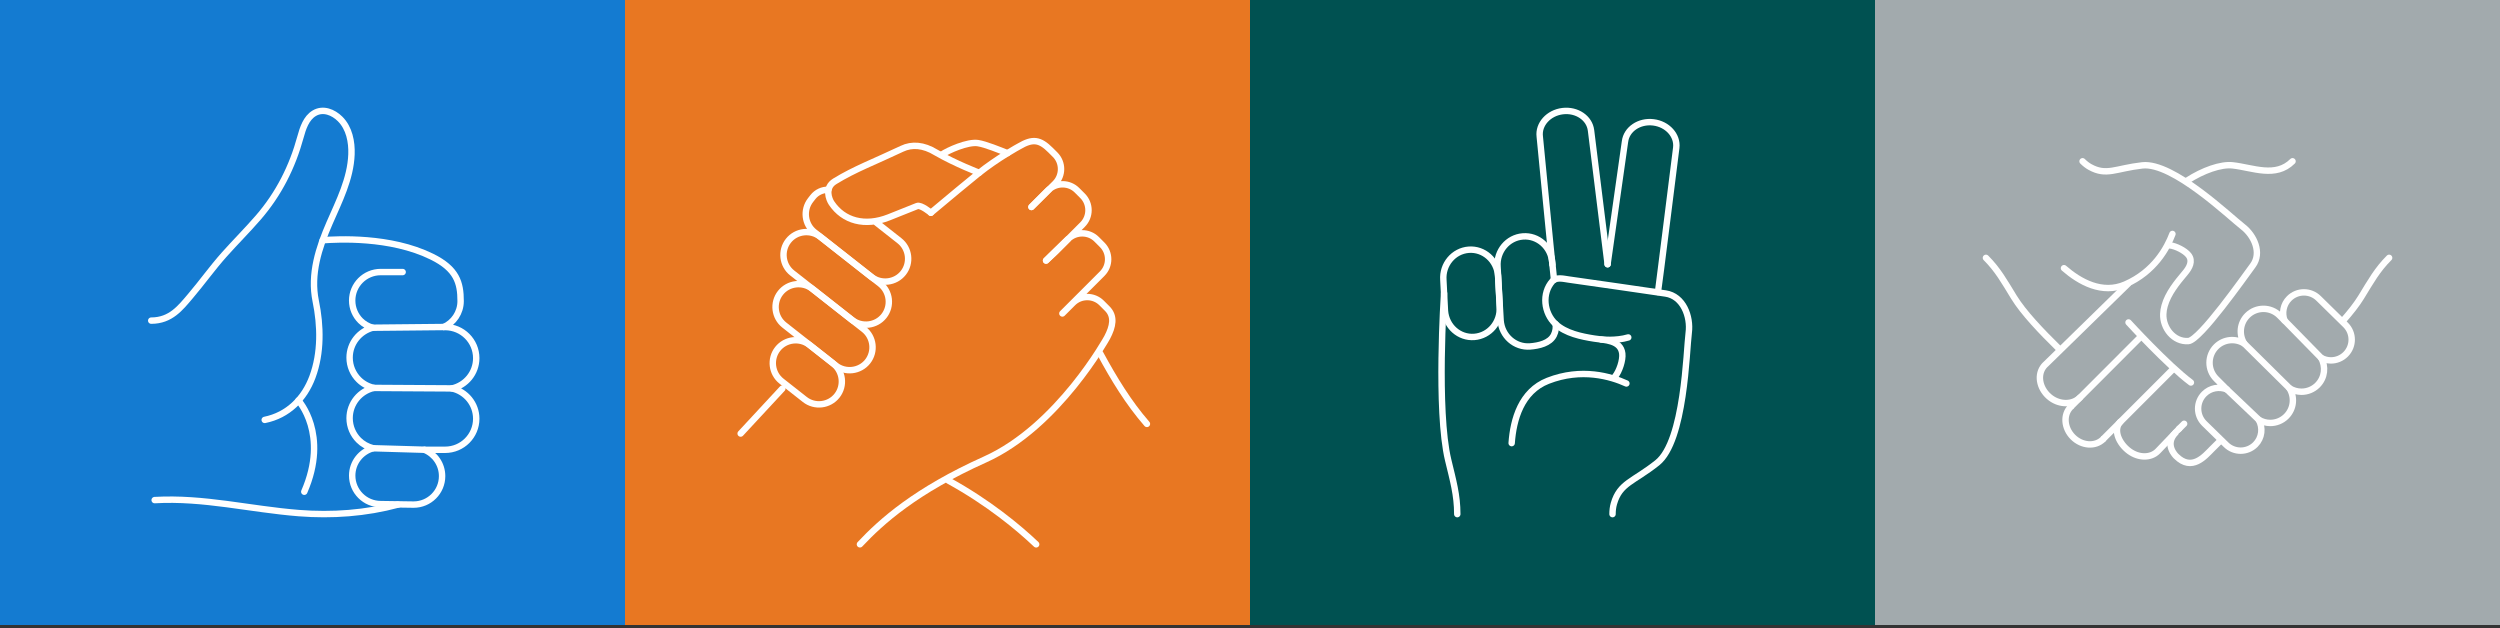
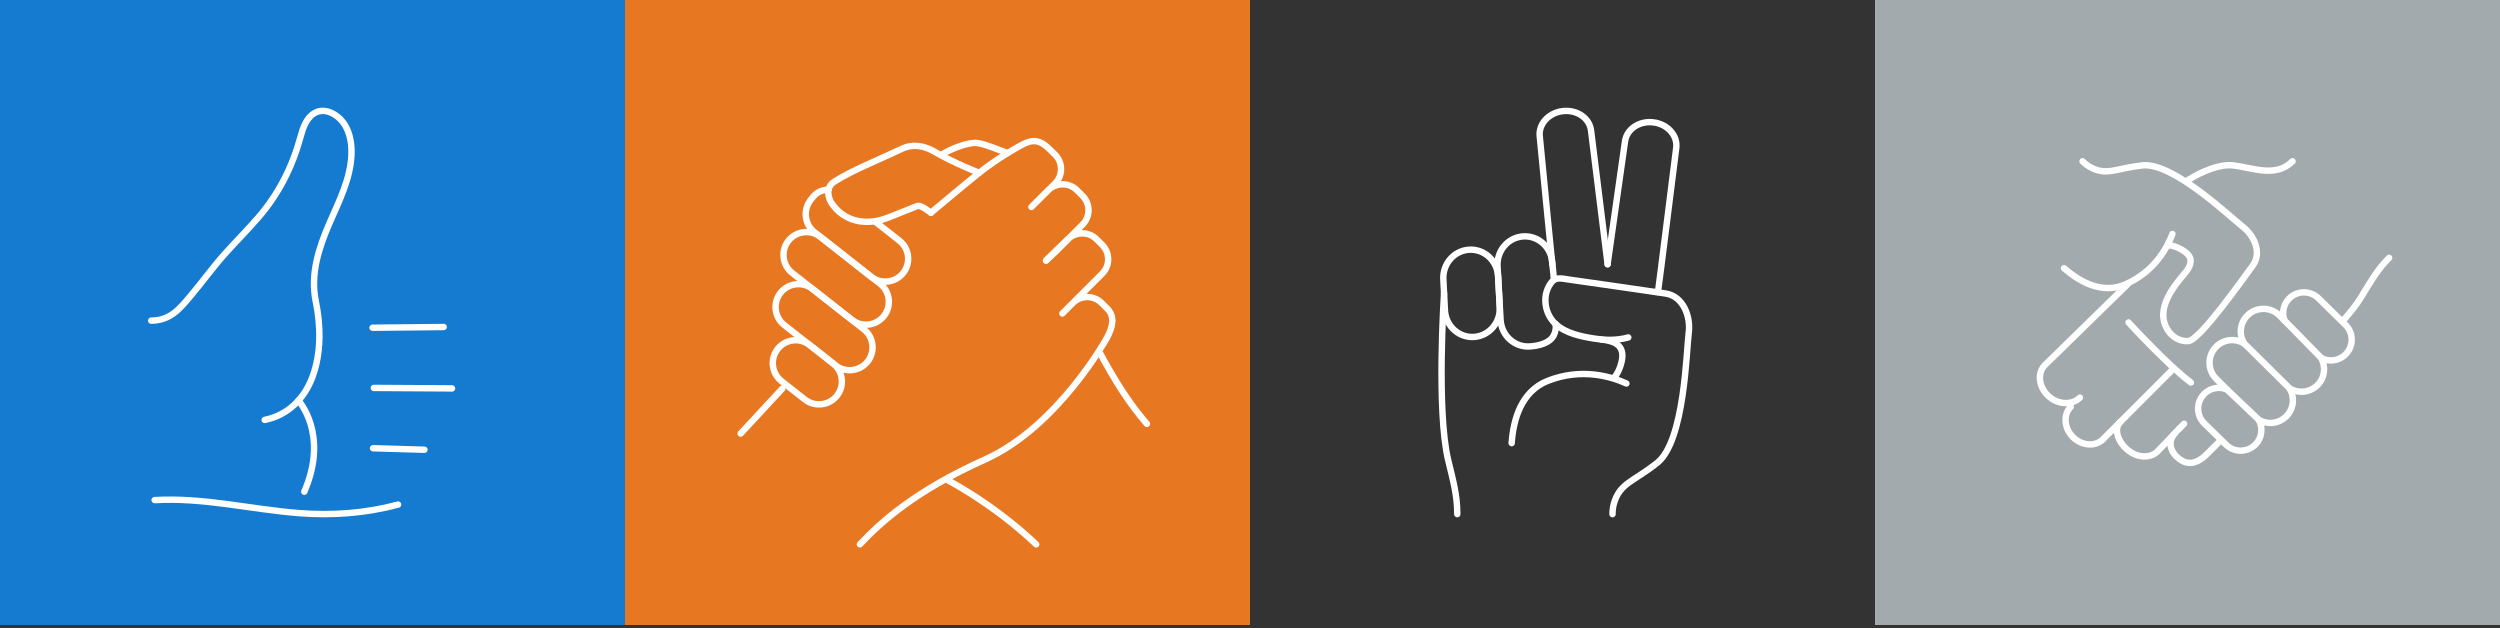
<svg xmlns="http://www.w3.org/2000/svg" width="390" height="98" viewBox="0 0 390 98" fill="none">
  <rect x="0" y="0" width="390" height="98" fill="#333333" stroke="none" />
  <rect width="97.5" height="97.5" fill="#147BD1" />
  <path d="M24.127 78.015C31.777 77.577 39.055 79.447 46.619 80.043C51.798 80.451 57.075 80.076 62.101 78.712" stroke="white" stroke-linecap="round" stroke-linejoin="round" />
  <path d="M58.119 51.127L69.213 51.014" stroke="white" stroke-linecap="round" stroke-linejoin="round" />
  <path d="M58.32 60.516L70.513 60.591" stroke="white" stroke-linecap="round" stroke-linejoin="round" />
  <path d="M58.195 69.924L66.209 70.16" stroke="white" stroke-linecap="round" stroke-linejoin="round" />
  <path d="M41.295 65.506C44.912 64.779 47.483 62.197 48.742 58.801C50.133 55.057 50.05 50.833 49.252 46.965C48.394 42.786 49.721 38.674 51.411 34.791C52.903 31.362 54.683 27.899 54.829 24.083C54.904 22.131 54.488 19.976 53.049 18.548C51.999 17.509 50.414 16.846 49.035 17.659C47.757 18.413 47.243 20.024 46.876 21.37C45.598 26.051 43.484 30.241 40.306 33.918C38.593 35.897 36.689 37.794 34.931 39.769C33.095 41.834 31.494 44.09 29.703 46.193C28.144 48.026 26.63 50.019 23.59 50.019" stroke="white" stroke-linecap="round" stroke-linejoin="round" />
-   <path d="M62.813 42.44H59.384C56.929 42.44 54.939 44.431 54.939 46.885C54.939 48.115 55.437 49.224 56.243 50.03C56.756 50.543 57.408 50.914 58.124 51.128C56.063 51.687 54.538 53.553 54.538 55.791C54.538 57.129 55.081 58.343 55.958 59.22C56.595 59.857 57.408 60.307 58.319 60.513C56.157 61 54.538 62.927 54.538 65.236C54.538 66.573 55.081 67.788 55.958 68.665C56.565 69.276 57.345 69.707 58.207 69.924C56.329 70.445 54.942 72.147 54.942 74.193C54.942 75.422 55.441 76.532 56.247 77.338C57.053 78.144 58.162 78.638 59.391 78.642L64.522 78.717C66.977 78.717 68.971 76.727 68.967 74.272C68.967 72.42 67.832 70.835 66.22 70.168H69.443C72.123 70.168 74.293 67.994 74.293 65.318C74.293 63.009 72.674 61.083 70.511 60.596C72.674 60.108 74.293 58.182 74.293 55.873C74.293 53.193 72.119 51.023 69.443 51.023H69.218C70.77 50.33 71.857 48.778 71.857 46.968C71.857 44.097 71.242 41.949 67.374 40.042C60.898 36.845 52.604 37.309 50.34 37.478" stroke="white" stroke-linecap="round" stroke-linejoin="round" />
  <path d="M46.549 62.476C46.549 62.476 51.384 67.712 47.467 76.711" stroke="white" stroke-linecap="round" stroke-linejoin="round" />
  <rect x="292.5" width="97.5" height="97.5" fill="#A2AAAD" />
  <path d="M347.383 60.748L345.723 59.088C344.343 57.708 344.343 55.466 345.723 54.085C346.914 52.894 348.74 52.738 350.107 53.599C349.243 52.232 349.402 50.406 350.593 49.215C351.974 47.834 354.216 47.834 355.596 49.215L356.388 50.007C355.946 48.849 356.185 47.488 357.12 46.557C358.387 45.293 360.44 45.293 361.707 46.557L365.915 50.689C367.183 51.956 367.183 54.008 365.915 55.276C365.283 55.908 364.452 56.224 363.623 56.224C363.091 56.224 362.566 56.081 362.087 55.822C362.862 57.172 362.685 58.922 361.531 60.076C360.839 60.768 359.934 61.111 359.029 61.111C358.374 61.111 357.719 60.925 357.147 60.562C358.011 61.929 357.852 63.755 356.661 64.946C355.969 65.638 355.064 65.981 354.159 65.981C353.531 65.981 352.908 65.805 352.35 65.472C353.052 66.71 352.889 68.303 351.834 69.357C351.202 69.99 350.37 70.305 349.542 70.305C348.714 70.305 347.882 69.99 347.25 69.357L343.857 66.041C342.589 64.773 342.589 62.721 343.857 61.453C344.812 60.499 346.215 60.266 347.39 60.752L347.383 60.748Z" fill="#A2AAAD" stroke="white" stroke-linecap="round" stroke-linejoin="round" />
  <path d="M362.08 55.815L356.385 50.003" stroke="white" stroke-linecap="round" stroke-linejoin="round" />
  <path d="M357.143 60.549L350.107 53.593" stroke="white" stroke-linecap="round" stroke-linejoin="round" />
  <path d="M352.35 65.466L347.387 60.748" stroke="white" stroke-linecap="round" stroke-linejoin="round" />
  <path d="M324.462 62.029C323.384 63.107 321.428 63.196 319.925 62.092C318.268 60.868 317.729 58.722 318.717 57.295C318.81 57.159 318.91 57.039 319.023 56.926C319.073 56.876 319.123 56.829 319.176 56.783L331.963 44.288" fill="#A2AAAD" />
  <path d="M324.462 62.029C323.384 63.107 321.428 63.196 319.925 62.092C318.268 60.868 317.729 58.722 318.717 57.295C318.81 57.159 318.91 57.039 319.023 56.926C319.073 56.876 319.123 56.829 319.176 56.783L331.963 44.288" stroke="white" stroke-linecap="round" stroke-linejoin="round" />
  <path d="M339.95 66.872C339.86 66.998 336.723 70.262 336.62 70.371C335.539 71.483 333.643 71.479 332.146 70.371C330.589 69.221 329.588 67.095 330.765 65.801" fill="#A2AAAD" />
  <path d="M339.95 66.872C339.86 66.998 336.723 70.262 336.62 70.371C335.539 71.483 333.643 71.479 332.146 70.371C330.589 69.221 329.588 67.095 330.765 65.801" stroke="white" stroke-linecap="round" stroke-linejoin="round" />
  <path d="M346.363 68.757C345.571 69.545 345.059 70.054 345.039 70.074C343.964 71.149 341.938 73.624 339.477 71.162C339.477 71.162 337.537 69.349 339.42 67.466" fill="#A2AAAD" />
  <path d="M346.363 68.757C345.571 69.545 345.059 70.054 345.039 70.074C343.964 71.149 341.938 73.624 339.477 71.162C339.477 71.162 337.537 69.349 339.42 67.466" stroke="white" stroke-linecap="round" stroke-linejoin="round" />
-   <path d="M323.033 63.474L333.865 52.627" stroke="white" stroke-linecap="round" stroke-linejoin="round" />
  <path d="M328.076 68.511L338.874 57.699" stroke="white" stroke-linecap="round" stroke-linejoin="round" />
  <path d="M339.957 66.871L340.725 66.106" stroke="white" stroke-linecap="round" stroke-linejoin="round" />
  <path d="M323.035 63.475C321.831 64.679 321.984 66.785 323.374 68.179C324.765 69.573 326.874 69.722 328.078 68.518" fill="#A2AAAD" />
  <path d="M323.035 63.475C321.831 64.679 321.984 66.785 323.374 68.179C324.765 69.573 326.874 69.722 328.078 68.518" stroke="white" stroke-linecap="round" stroke-linejoin="round" />
  <path d="M332.051 50.301C332.051 50.301 338.145 56.964 341.781 59.672Z" fill="#A2AAAD" />
  <path d="M332.051 50.301C332.051 50.301 338.145 56.964 341.781 59.672" stroke="white" stroke-linecap="round" stroke-linejoin="round" />
  <path d="M309.807 40.226C311.663 42.082 312.681 43.921 314.168 46.353C315.641 48.758 318.452 51.712 321.23 54.43" fill="#A2AAAD" />
-   <path d="M309.807 40.226C311.663 42.082 312.681 43.921 314.168 46.353C315.641 48.758 318.452 51.712 321.23 54.43" stroke="white" stroke-linecap="round" stroke-linejoin="round" />
  <path d="M338.471 38.27C339.399 38.363 340.853 39.089 341.412 39.807C342.131 40.729 341.538 41.776 340.903 42.535C339.612 44.075 338.222 45.752 337.673 47.721C337.557 48.134 337.487 48.563 337.47 48.992C337.384 51.181 339.11 53.363 341.379 53.21C343.195 53.087 350.131 43.174 351.432 41.427C352.899 39.455 351.645 36.727 349.882 35.373C347.886 33.839 338.974 25.26 334.203 25.799C330.032 26.271 328.621 27.482 326.04 26.052C325.611 25.816 325.225 25.506 324.879 25.16" fill="#A2AAAD" />
  <path d="M338.471 38.27C339.399 38.363 340.853 39.089 341.412 39.807C342.131 40.729 341.538 41.776 340.903 42.535C339.612 44.075 338.222 45.752 337.673 47.721C337.557 48.134 337.487 48.563 337.47 48.992C337.384 51.181 339.11 53.363 341.379 53.21C343.195 53.087 350.131 43.174 351.432 41.427C352.899 39.455 351.645 36.727 349.882 35.373C347.886 33.839 338.974 25.26 334.203 25.799C330.032 26.271 328.621 27.482 326.04 26.052C325.611 25.816 325.225 25.506 324.879 25.16" stroke="white" stroke-linecap="round" stroke-linejoin="round" />
  <path d="M338.901 36.496C338.09 38.658 336.091 42.387 331.543 44.373C327.944 45.943 324.441 43.977 321.982 41.838" fill="#A2AAAD" />
  <path d="M338.901 36.496C338.09 38.658 336.091 42.387 331.543 44.373C327.944 45.943 324.441 43.977 321.982 41.838" stroke="white" stroke-linecap="round" stroke-linejoin="round" />
  <path d="M372.703 40.223C370.847 42.079 369.829 43.919 368.342 46.351C367.653 47.475 366.672 48.719 365.541 50.003" fill="#A2AAAD" />
  <path d="M372.703 40.223C370.847 42.079 369.829 43.919 368.342 46.351C367.653 47.475 366.672 48.719 365.541 50.003" stroke="white" stroke-linecap="round" stroke-linejoin="round" />
  <path d="M341.207 28.174C343.659 26.581 346.456 25.586 348.309 25.796C351.46 26.151 355.002 27.791 357.634 25.16" fill="#A2AAAD" />
  <path d="M341.207 28.174C343.659 26.581 346.456 25.586 348.309 25.796C351.46 26.151 355.002 27.791 357.634 25.16" stroke="white" stroke-linecap="round" stroke-linejoin="round" />
-   <rect x="195" width="97.5" height="97.5" fill="#005151" />
  <path d="M227.335 80.204C227.335 77.22 226.673 74.923 225.916 71.774C224.053 64.016 225.273 45.897 225.273 45.757" stroke="white" stroke-linecap="round" stroke-linejoin="round" />
  <path d="M242.427 43.655L242.151 40.95C241.979 38.521 239.924 36.698 237.572 36.882C235.216 37.058 233.441 39.175 233.618 41.601L234.099 49.98C234.275 52.406 236.33 54.225 238.686 54.045C240.071 53.938 241.762 53.552 242.398 52.292C242.714 51.671 242.754 51.017 242.669 50.542" stroke="white" stroke-linecap="round" stroke-linejoin="round" />
  <path d="M233.7 43.022L233.95 47.84C234.123 50.266 232.355 52.375 229.996 52.559C227.64 52.743 225.589 50.92 225.413 48.494L225.166 43.676C224.99 41.254 226.761 39.137 229.121 38.957C231.473 38.777 233.527 40.596 233.7 43.026V43.022Z" stroke="white" stroke-linecap="round" stroke-linejoin="round" />
  <path d="M251.946 58.741C252.619 57.921 253.203 56.168 253.074 55.143C252.814 53.033 250.27 53.063 248.723 52.82C246.68 52.501 244.243 52.001 242.666 50.542C240.836 48.851 240.469 45.771 242.192 43.846C242.784 43.188 243.953 43.5 244.695 43.603C248.297 44.107 257.378 45.426 259.822 45.786C262.586 46.19 263.773 49.391 263.442 51.898C263.071 54.735 262.806 68.793 258.536 72.196C254.802 75.169 252.7 75.331 251.77 78.554C251.615 79.09 251.553 79.649 251.553 80.204" stroke="white" stroke-linecap="round" stroke-linejoin="round" />
  <path d="M253.718 59.821C251.329 58.733 246.725 57.343 241.469 59.405C237.312 61.037 236.078 65.433 235.82 69.126" stroke="white" stroke-linecap="round" stroke-linejoin="round" />
  <path d="M249.797 52.965C249.797 52.965 252.083 53.215 254.009 52.638" stroke="white" stroke-linecap="round" stroke-linejoin="round" />
  <path d="M258.642 45.559C258.698 45.371 261.469 23.247 261.494 23.056C261.73 21.134 260.127 19.355 257.922 19.086C255.713 18.818 253.736 20.16 253.501 22.082V22.067C253.494 22.151 250.785 41.13 250.781 41.215" stroke="white" stroke-linecap="round" stroke-linejoin="round" />
  <path d="M242.172 41.268C242.117 41.081 240.225 21.496 240.203 21.305C239.967 19.383 241.57 17.604 243.775 17.335C245.984 17.067 247.961 18.409 248.196 20.331V20.316C248.203 20.401 250.783 41.139 250.791 41.224" stroke="white" stroke-linecap="round" stroke-linejoin="round" />
  <rect x="97.5" width="97.5" height="97.5" fill="#E87722" />
  <path d="M147.977 74.981C154.178 78.387 158.87 82.28 161.643 84.917" stroke="white" stroke-linecap="round" stroke-linejoin="round" />
  <path d="M178.92 66.129C176.024 62.797 173.765 59.074 171.648 55.17" stroke="white" stroke-linecap="round" stroke-linejoin="round" />
  <path d="M157.165 23.893C155.991 23.437 153.771 22.511 152.554 22.325C150.952 22.082 147.866 23.468 146.951 24.105" stroke="white" stroke-linecap="round" stroke-linejoin="round" />
  <path d="M164.72 39.19L166.589 37.321L163.184 40.646L164.72 39.19Z" stroke="white" stroke-linecap="round" stroke-linejoin="round" />
  <path d="M134.15 84.913C137.514 81.329 142.858 76.537 153.674 71.676C165.135 66.52 172.727 52.623 172.727 52.623C173.6 50.959 173.959 49.371 172.727 48.14L171.851 47.263C170.619 46.031 168.599 46.031 167.367 47.263L165.73 48.9L166.043 48.588L171.947 42.683C173.179 41.451 173.179 39.432 171.947 38.2L171.071 37.323C169.839 36.092 167.819 36.092 166.587 37.323L164.722 39.189L163.185 40.648L166.591 37.323L168.881 35.033C170.113 33.802 170.113 31.782 168.881 30.55L168.004 29.674C166.819 28.488 164.908 28.446 163.664 29.542M163.664 29.542L160.903 32.288L163.517 29.674C163.564 29.627 163.614 29.585 163.664 29.542ZM163.664 29.542L164.599 28.616C165.83 27.384 165.83 25.364 164.599 24.132L164.031 23.565L163.907 23.441C162.208 21.742 161.116 21.576 158.953 22.85C158.953 22.85 155.663 24.623 152.601 27.075C151.172 28.218 148.021 30.848 145.214 33.196" stroke="white" stroke-linecap="round" stroke-linejoin="round" />
  <path d="M122.044 60.622L115.541 67.634" stroke="white" stroke-linecap="round" stroke-linejoin="round" />
-   <path d="M160.904 32.292L163.665 29.546C163.615 29.589 163.565 29.631 163.519 29.678L160.904 32.292Z" stroke="white" stroke-linecap="round" stroke-linejoin="round" />
  <path d="M125.552 62.32C127.097 63.537 129.36 63.266 130.572 61.722C131.789 60.177 131.518 57.914 129.974 56.702L126.336 53.84C124.792 52.624 122.529 52.894 121.316 54.439C120.1 55.983 120.37 58.246 121.915 59.459L125.552 62.32Z" stroke="white" stroke-linecap="round" stroke-linejoin="round" />
  <path d="M130.336 56.989C131.881 58.205 134.144 57.935 135.356 56.39C136.572 54.845 136.302 52.583 134.758 51.37L126.772 45.087C125.227 43.871 122.964 44.141 121.752 45.686C120.535 47.23 120.806 49.493 122.35 50.706L130.336 56.989Z" stroke="white" stroke-linecap="round" stroke-linejoin="round" />
  <path d="M132.88 49.886C134.424 51.102 136.687 50.832 137.9 49.287C139.116 47.743 138.846 45.48 137.301 44.267L128.006 36.965C126.462 35.749 124.199 36.019 122.986 37.564C121.77 39.108 122.04 41.371 123.585 42.584L132.88 49.886Z" stroke="white" stroke-linecap="round" stroke-linejoin="round" />
  <path d="M129.214 29.601C128.31 29.589 127.411 29.979 126.816 30.74L126.457 31.2C125.241 32.744 125.511 35.007 127.055 36.219L135.891 43.17C137.435 44.387 139.698 44.116 140.911 42.572C142.127 41.027 141.857 38.764 140.312 37.552L136.74 34.74" stroke="white" stroke-linecap="round" stroke-linejoin="round" />
  <path d="M152.748 26.952C152.748 26.952 149.095 25.566 146.002 23.782C144.056 22.589 142.256 22.473 140.716 23.203C136.395 25.253 133.375 26.358 130.235 28.281C128.571 29.296 129.347 31.119 129.722 31.679C131.587 34.463 134.912 35.39 138.665 33.903C138.804 33.849 141.507 32.768 143.075 32.142C143.666 31.907 145.218 33.193 145.218 33.193" stroke="white" stroke-linecap="round" stroke-linejoin="round" />
</svg>